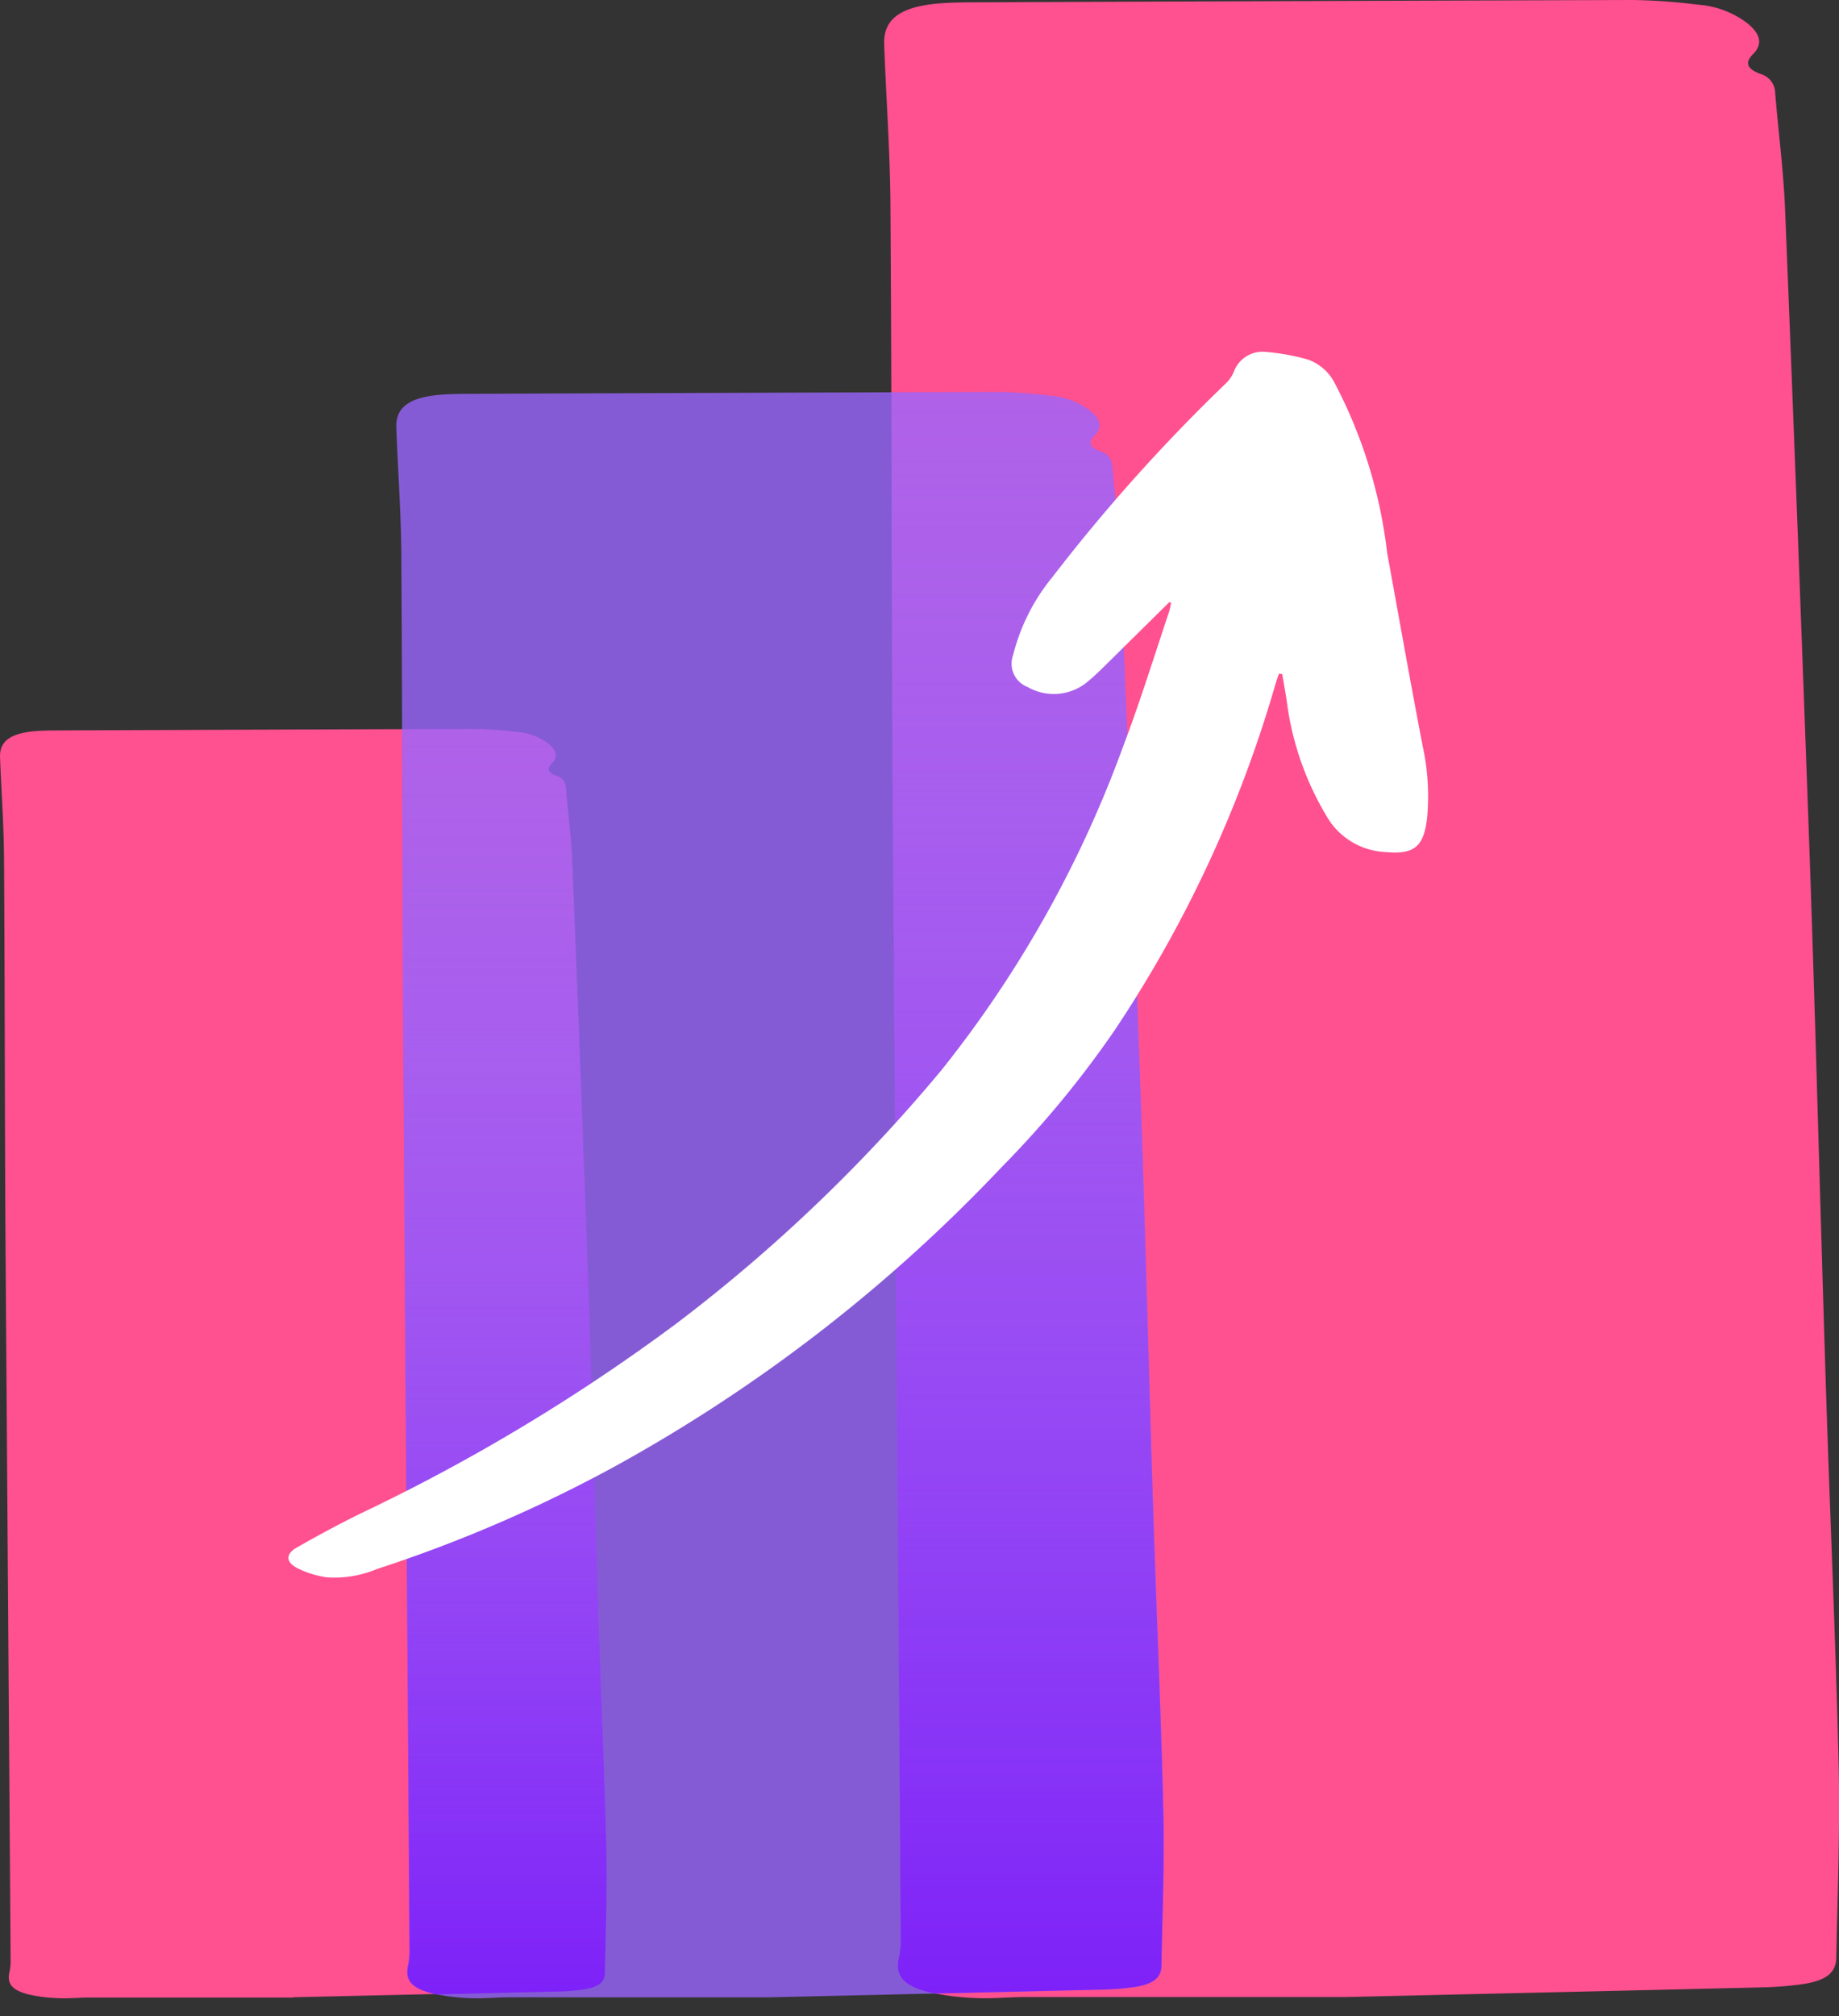
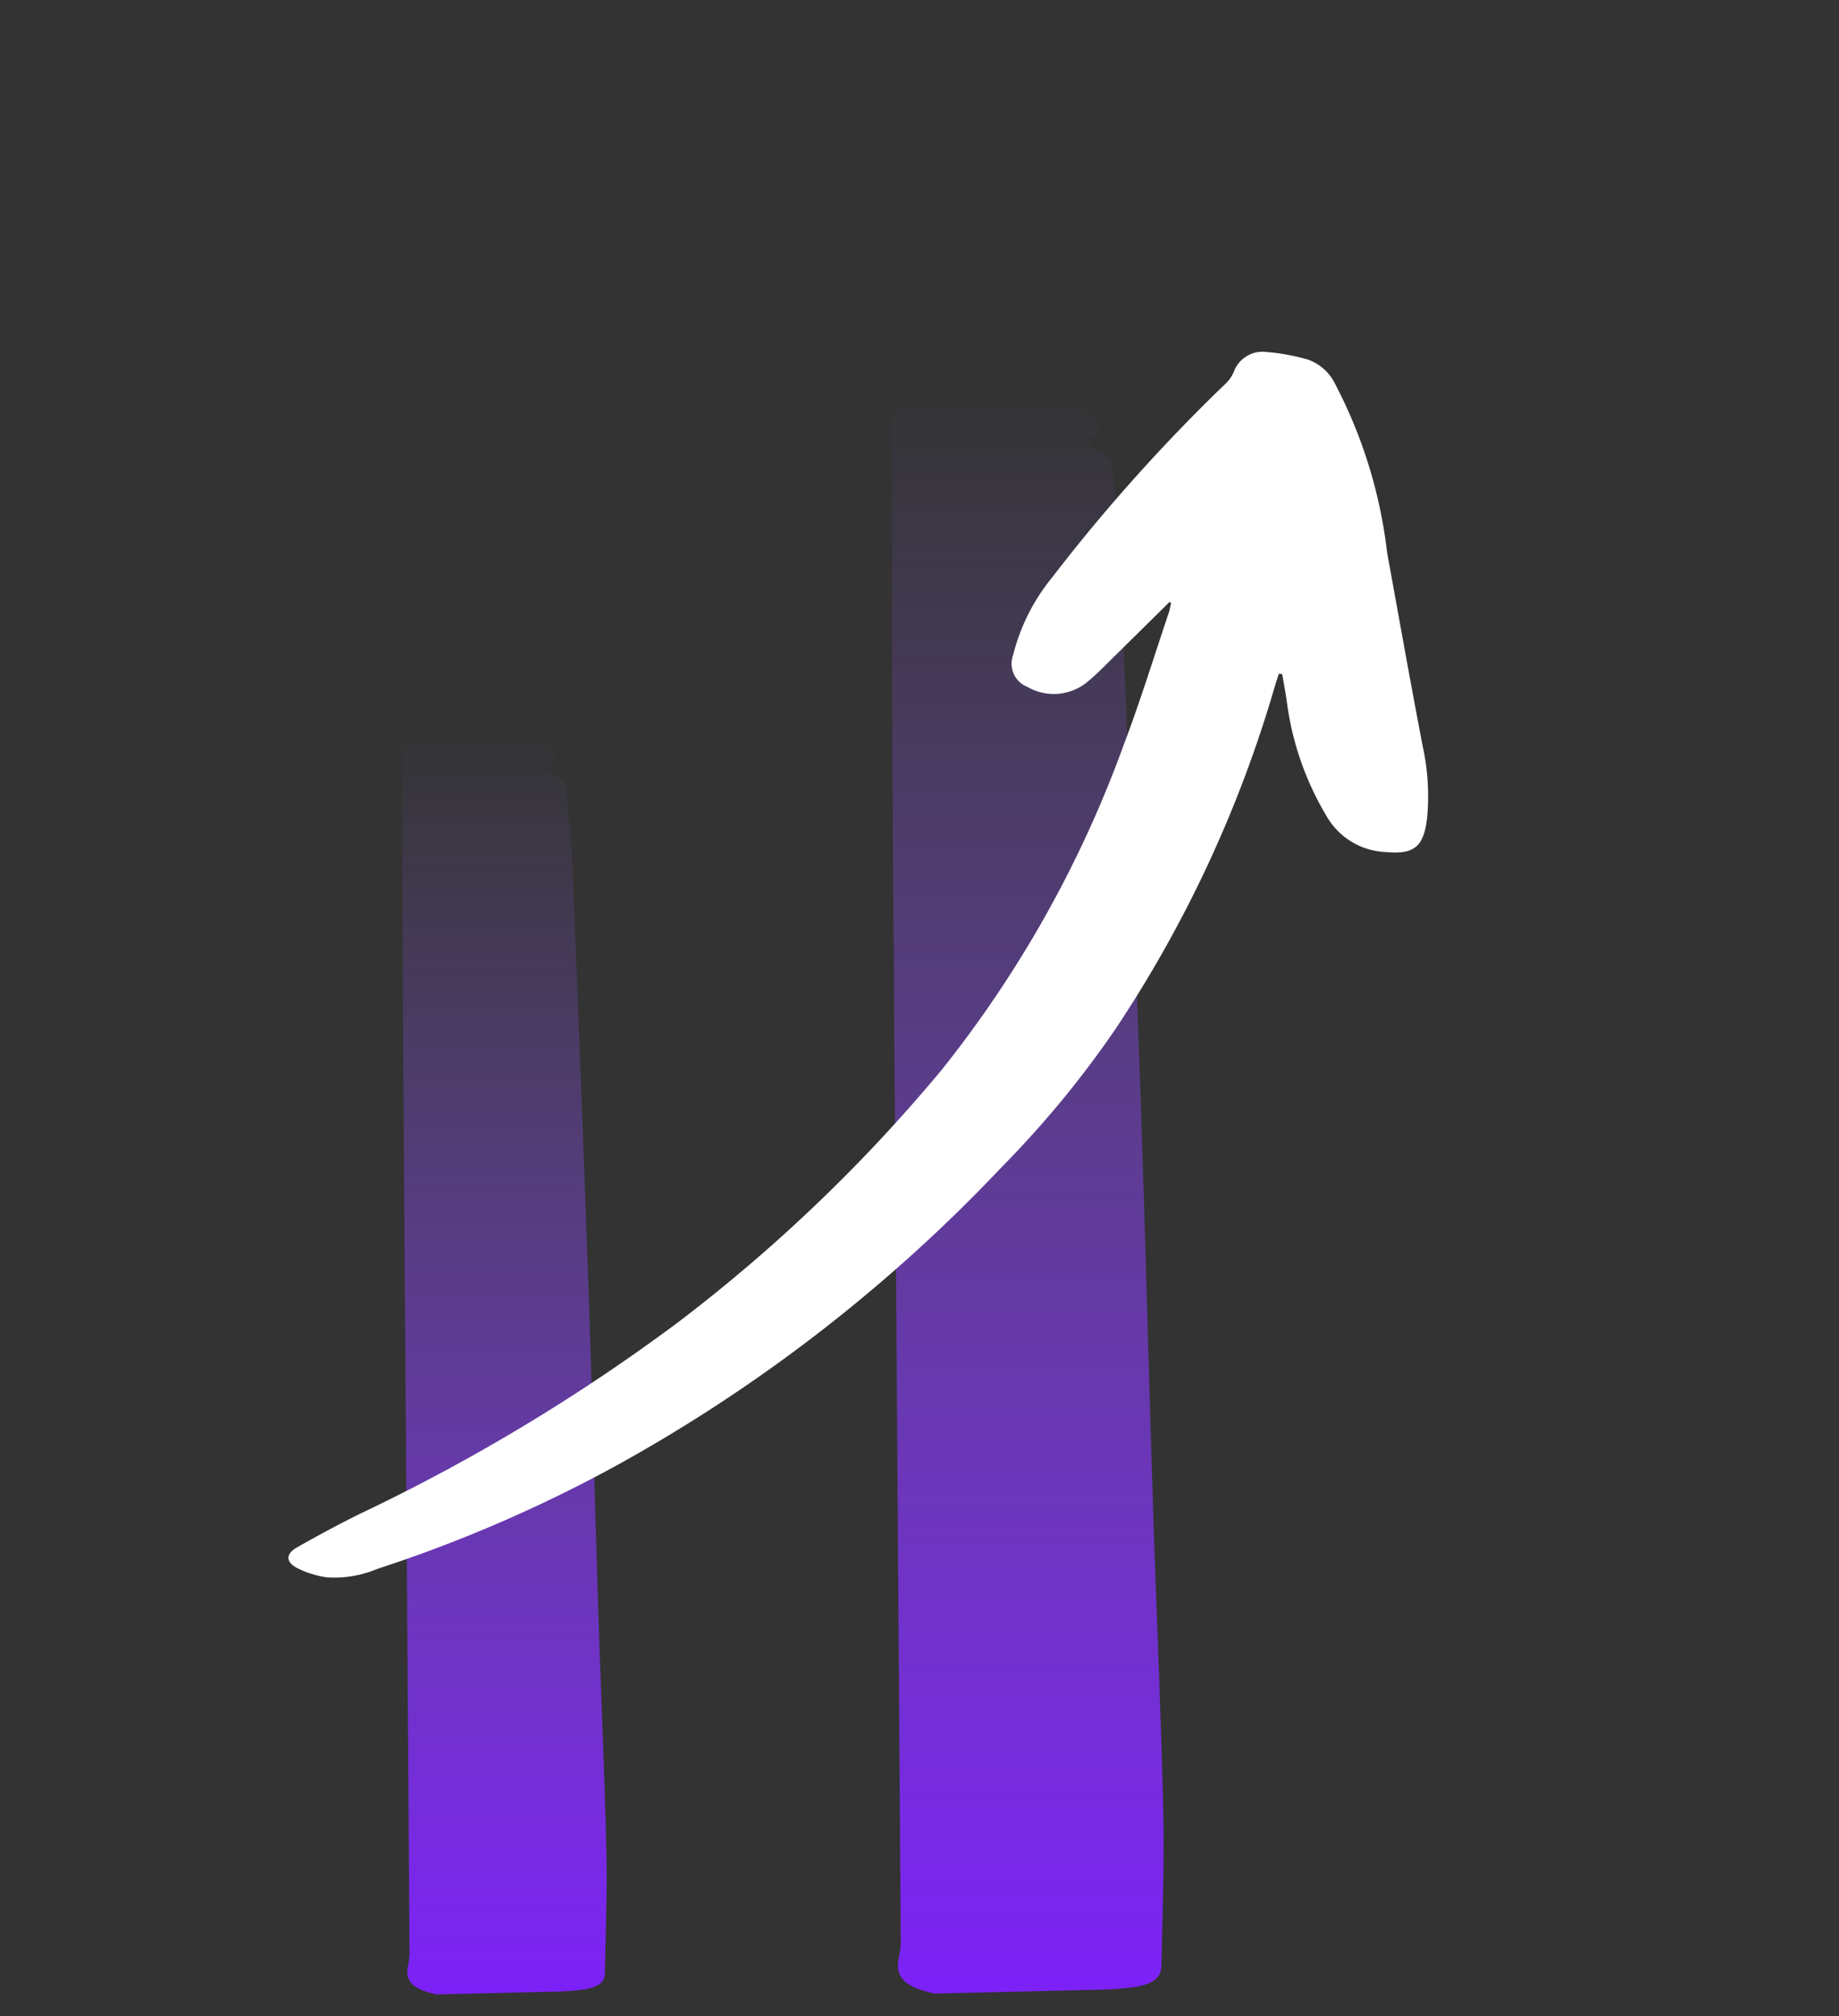
<svg xmlns="http://www.w3.org/2000/svg" width="42.014" height="46.035" viewBox="0 0 42.014 46.035">
  <rect x="0" y="0" width="42.014" height="46.035" fill="#333333" stroke="none" />
  <defs>
    <linearGradient id="linear-gradient" x1="0.5" x2="0.5" y2="1" gradientUnits="objectBoundingBox">
      <stop offset="0" stop-color="#9a66ff" stop-opacity="0" />
      <stop offset="1" stop-color="#7d21f8" />
    </linearGradient>
  </defs>
  <g id="Maximální_výkon_kampaní" data-name="Maximální výkon kampaní" transform="translate(-1010.223 -848.458)">
    <g id="Group_19246" data-name="Group 19246">
-       <path id="Path_15358" data-name="Path 15358" d="M4007.416,4548.354c-1.336,0-2.994,0-4.651,0-.237,0-.475.026-.709.015a3.578,3.578,0,0,1-.688-.086c-.387-.1-.493-.249-.435-.509a1.321,1.321,0,0,0,.026-.3q-.057-8.152-.116-16.3c-.018-2.939-.015-5.879-.034-8.818-.005-.774-.062-1.547-.091-2.321-.014-.374.249-.557.852-.6.183-.012.368-.012.552-.013q4.737-.019,9.474-.033a8.735,8.735,0,0,1,.938.069,1.338,1.338,0,0,1,.7.26c.178.14.256.294.093.456-.127.126-.086.213.105.287a.29.29,0,0,1,.215.274c.047.567.122,1.133.144,1.7q.191,4.729.359,9.458c.088,2.543.152,5.087.233,7.631.058,1.819.141,3.638.184,5.458.022.93-.017,1.861-.034,2.791,0,.221-.144.335-.488.388a4.983,4.983,0,0,1-.625.048c-1.893.046-3.787.088-6,.139" transform="translate(-2990.494 -3654.287)" fill="#ff5090" />
-       <path id="Path_15375" data-name="Path 15375" d="M4011.264,4564.992c-2.1,0-4.713,0-7.323,0-.372,0-.747.041-1.116.023a5.649,5.649,0,0,1-1.083-.136c-.609-.152-.777-.391-.685-.8a2.069,2.069,0,0,0,.041-.465q-.09-12.835-.183-25.67c-.029-4.628-.023-9.256-.054-13.885-.008-1.218-.1-2.436-.143-3.654-.022-.588.392-.877,1.341-.939.288-.019.579-.019.869-.02q7.458-.03,14.917-.052a13.831,13.831,0,0,1,1.477.108,2.11,2.11,0,0,1,1.1.41c.281.221.4.463.147.718-.2.2-.136.336.166.452a.458.458,0,0,1,.339.432c.073.893.191,1.785.227,2.678q.3,7.446.566,14.891c.139,4.005.239,8.011.367,12.016.091,2.864.222,5.728.29,8.593.035,1.464-.027,2.93-.053,4.395-.006.349-.228.528-.768.61a7.8,7.8,0,0,1-.984.075c-2.981.072-5.962.139-9.452.22" transform="translate(-2970.295 -3670.936)" fill="#ff5090" />
-       <path id="Path_15376" data-name="Path 15376" d="M4009.2,4556.048c-1.691,0-3.789,0-5.887,0-.3,0-.6.033-.9.019a4.544,4.544,0,0,1-.871-.109c-.49-.123-.624-.314-.55-.644a1.663,1.663,0,0,0,.032-.374q-.073-10.317-.146-20.635c-.023-3.72-.019-7.441-.043-11.161-.006-.979-.079-1.958-.115-2.937-.018-.473.315-.705,1.078-.755.231-.015.466-.015.7-.016q6-.024,11.991-.042a11.225,11.225,0,0,1,1.187.087,1.692,1.692,0,0,1,.881.33c.226.178.325.372.118.577-.161.16-.109.271.133.363a.368.368,0,0,1,.273.347c.059.718.154,1.435.183,2.153q.242,5.985.455,11.971c.112,3.219.192,6.439.295,9.659.074,2.3.179,4.6.233,6.908.028,1.177-.021,2.355-.042,3.532-.005.28-.183.424-.618.491a6.221,6.221,0,0,1-.791.061c-2.4.058-4.792.112-7.6.176" transform="translate(-2981.443 -3661.986)" fill="#9a66ff" opacity="0.79" />
      <path id="Intersection_45" data-name="Intersection 45" d="M9.875,36.564c-.49-.122-.625-.314-.551-.644a1.642,1.642,0,0,0,.032-.374Q9.284,25.23,9.21,14.911c-.015-2.4-.018-4.805-.025-7.208l1.695,0a8.847,8.847,0,0,1,.938.069,1.333,1.333,0,0,1,.7.26c.178.14.257.293.094.456-.128.126-.086.213.105.287a.289.289,0,0,1,.215.274c.047.567.122,1.134.144,1.7q.192,4.729.36,9.458c.088,2.543.152,5.088.233,7.631.058,1.819.141,3.639.184,5.458.023.93-.016,1.861-.033,2.791,0,.221-.144.335-.488.388a4.941,4.941,0,0,1-.625.048l-2.743.065Z" transform="translate(1010.223 857.408)" stroke="rgba(0,0,0,0)" stroke-miterlimit="10" stroke-width="1" fill="url(#linear-gradient)" />
      <path id="Intersection_46" data-name="Intersection 46" d="M12.173,45.486c-.609-.152-.777-.391-.685-.8a2.077,2.077,0,0,0,.04-.465q-.09-12.834-.183-25.67c-.02-3.2-.023-6.4-.034-9.594l2.457-.006a11.132,11.132,0,0,1,1.187.086,1.7,1.7,0,0,1,.882.329c.226.178.324.373.118.578-.161.16-.109.27.133.363a.368.368,0,0,1,.273.347c.059.718.154,1.436.183,2.153q.242,5.986.455,11.971c.112,3.219.192,6.44.294,9.659.074,2.3.179,4.6.233,6.907.029,1.176-.021,2.355-.042,3.533-.005.28-.183.424-.617.491a6.211,6.211,0,0,1-.791.06c-1.239.03-2.479.059-3.775.089Z" transform="translate(1019.273 848.459)" stroke="rgba(0,0,0,0)" stroke-miterlimit="10" stroke-width="1" fill="url(#linear-gradient)" />
      <path id="Path_15381" data-name="Path 15381" d="M4803.408,5.158q-.894.572-1.787,1.143c-.133.085-.267.167-.407.24a1.205,1.205,0,0,1-1.382-.164.569.569,0,0,1-.167-.781,4.53,4.53,0,0,1,1.236-1.543,39.936,39.936,0,0,1,4.789-3.5.82.82,0,0,0,.245-.222.7.7,0,0,1,.826-.3,4.911,4.911,0,0,1,.9.371,1.107,1.107,0,0,1,.491.683,11.058,11.058,0,0,1,.357,4.006c-.043,1.5-.095,2.99-.124,4.485a5.358,5.358,0,0,1-.242,1.627c-.211.628-.463.762-1.091.565a1.633,1.633,0,0,1-1.149-1.087,6.762,6.762,0,0,1-.347-2.691c.018-.229.021-.46.032-.689l-.074-.022c-.058.1-.118.2-.174.307a28.341,28.341,0,0,1-5.182,6.868,22.929,22.929,0,0,1-3.193,2.534,36.077,36.077,0,0,1-10.046,4.836,32.122,32.122,0,0,1-5.81,1.164,2.515,2.515,0,0,1-1.169-.054,2.2,2.2,0,0,1-.61-.343c-.234-.192-.2-.373.089-.465.524-.167,1.052-.321,1.586-.456a43.068,43.068,0,0,0,7.985-2.754,36.7,36.7,0,0,0,7.1-4.387,26.17,26.17,0,0,0,5.61-6.385c.58-.9,1.1-1.832,1.643-2.751.039-.065.066-.137.1-.206l-.035-.031" transform="matrix(0.978, -0.208, 0.208, 0.978, -3661.867, 1856.27)" fill="#fff" />
    </g>
  </g>
</svg>